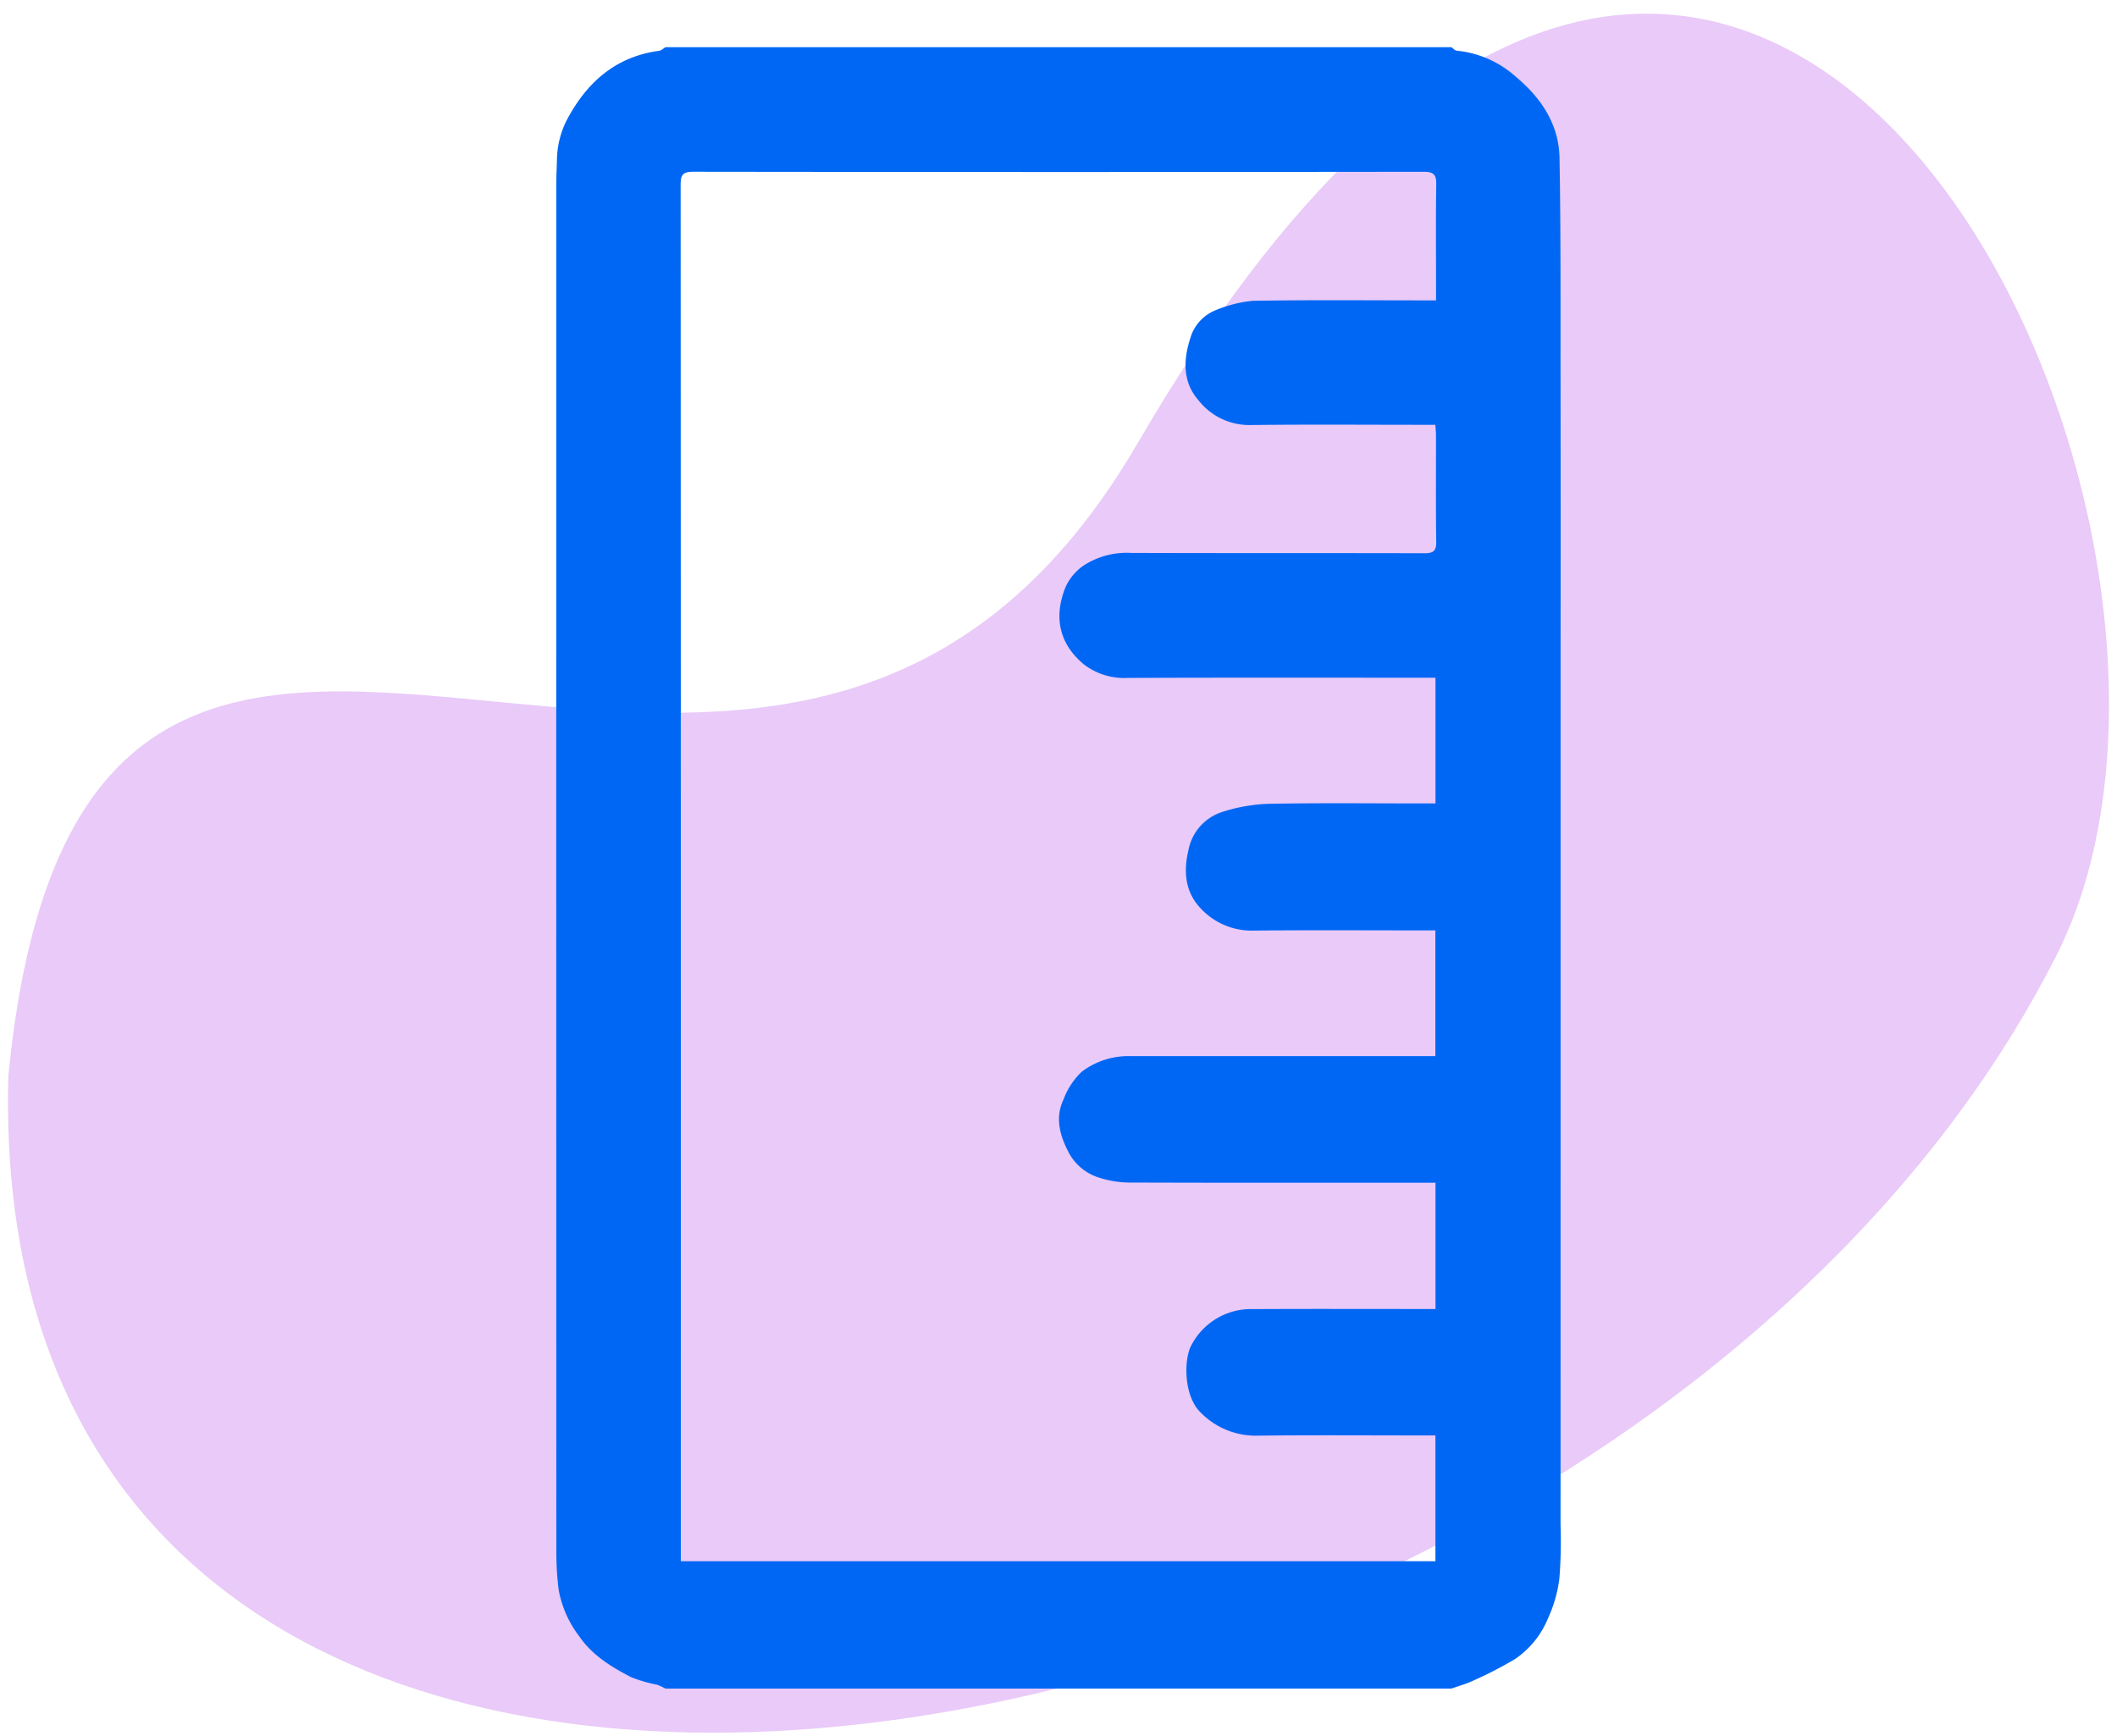
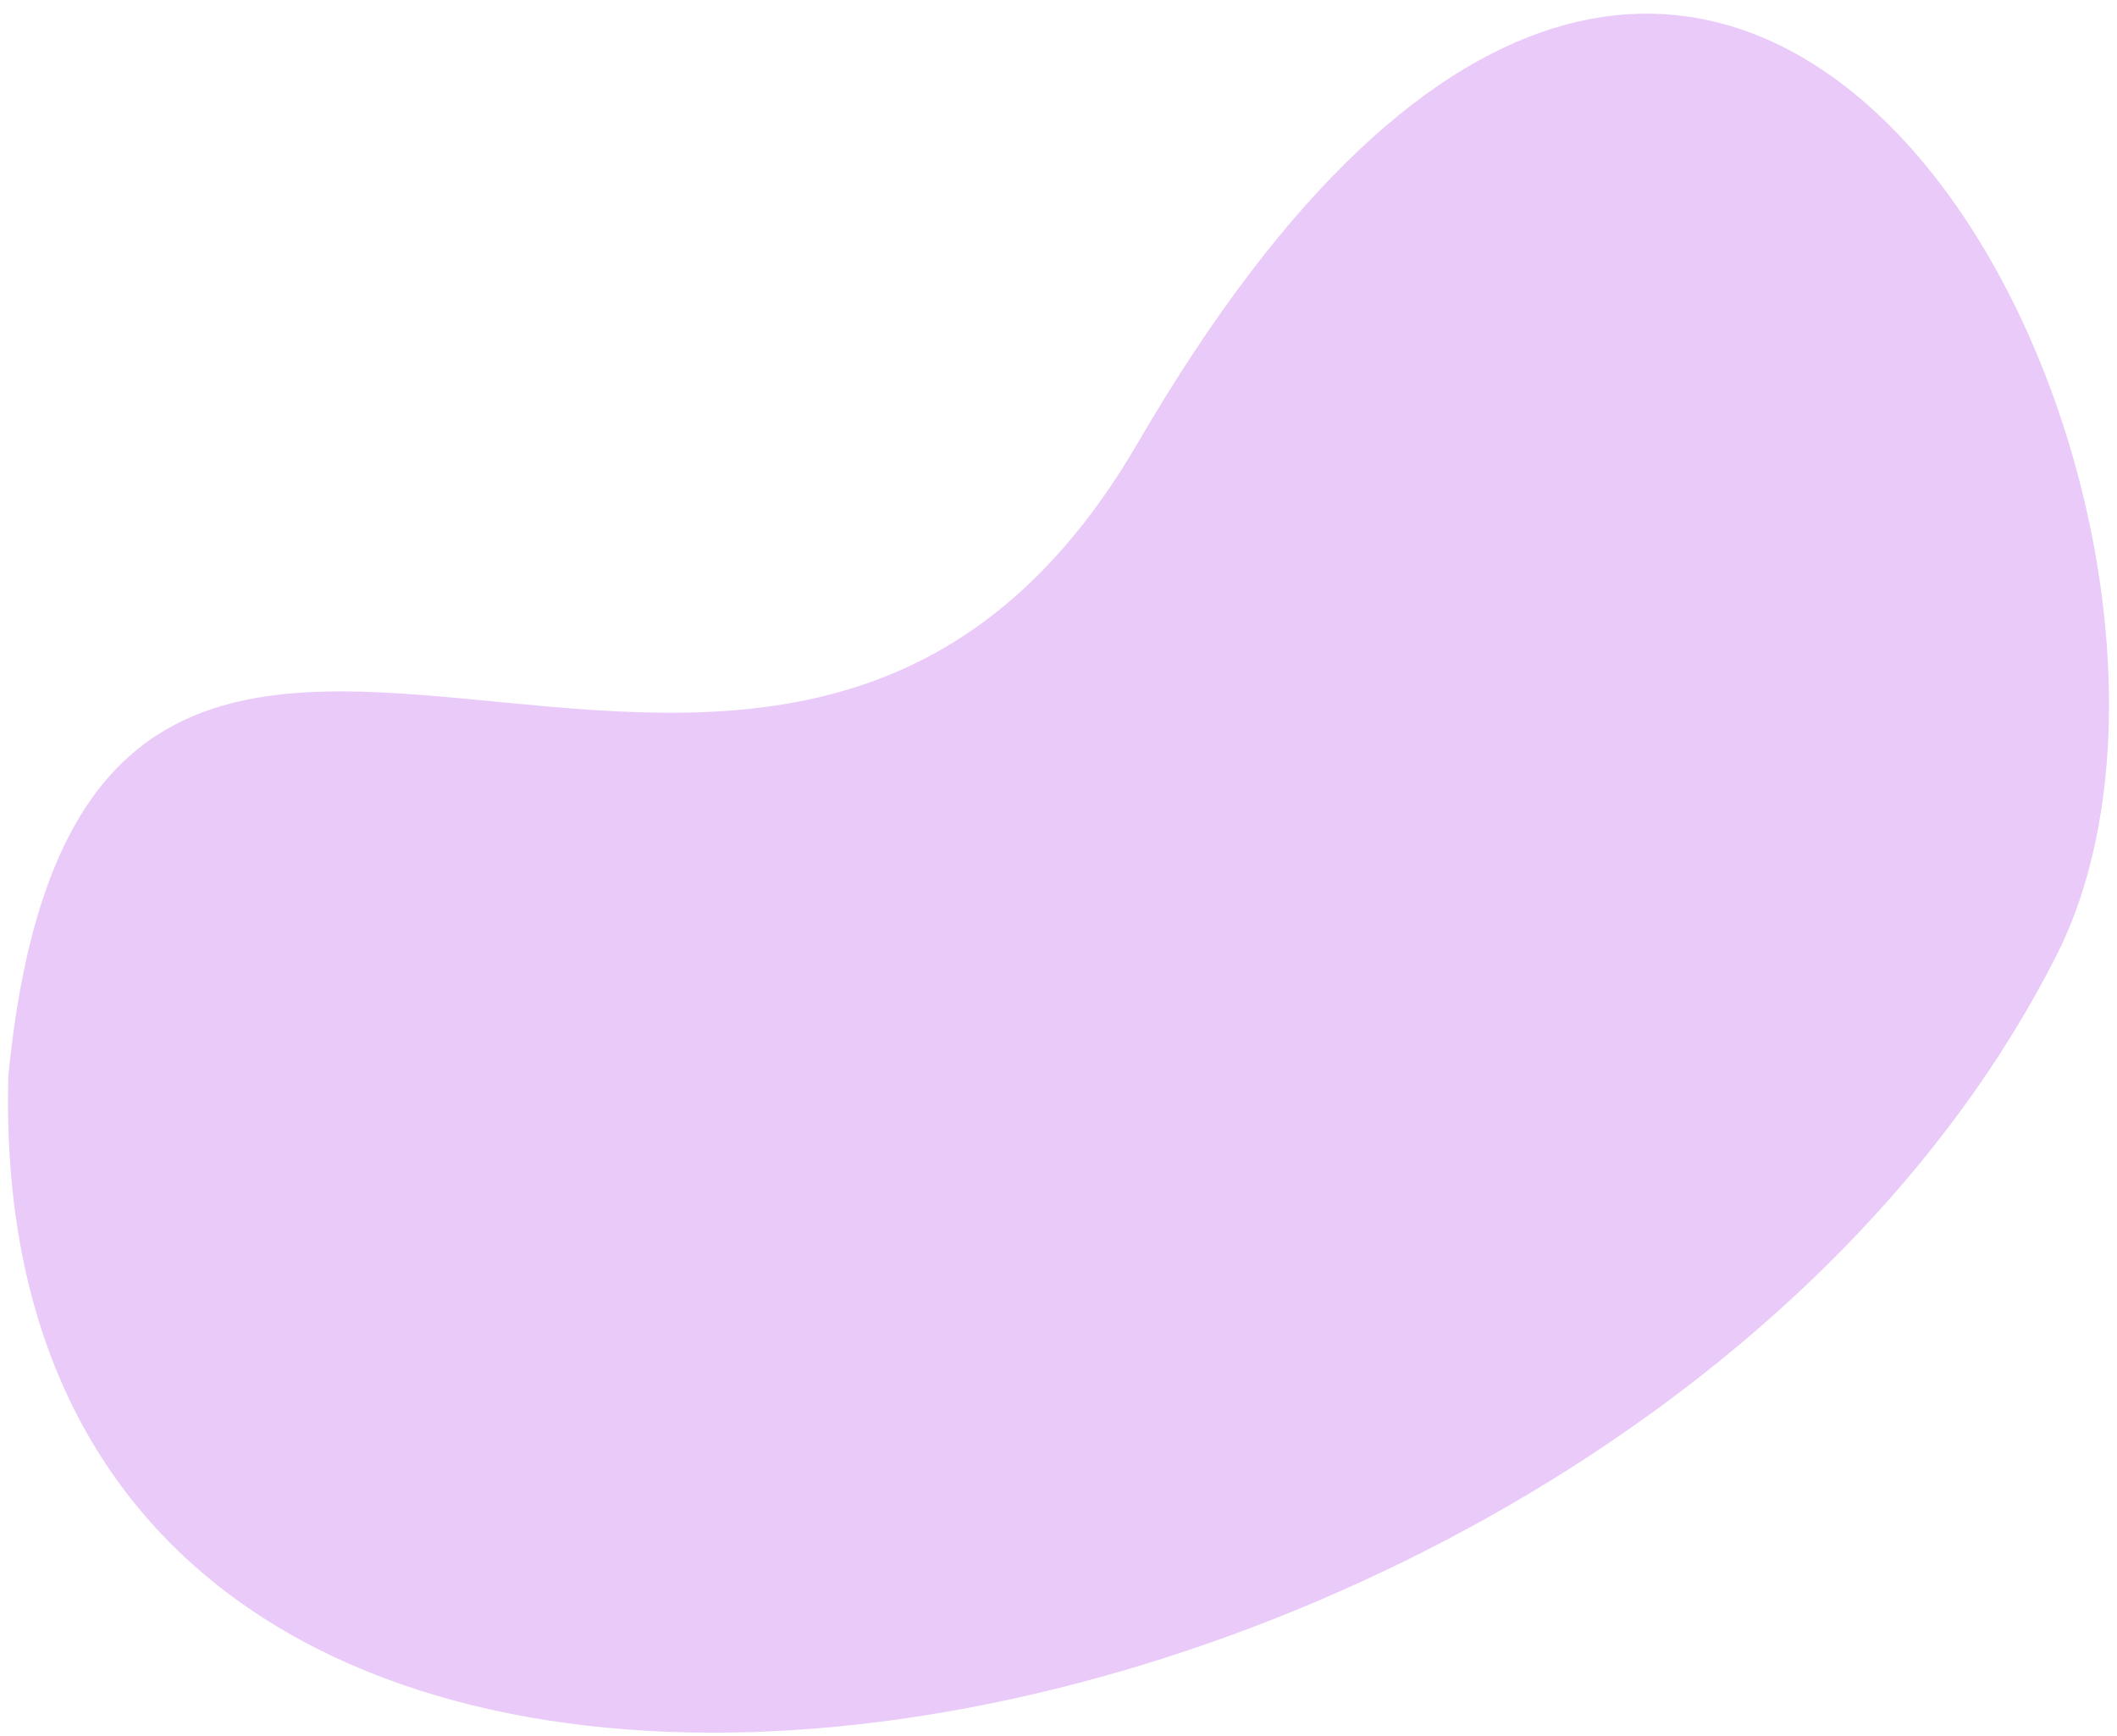
<svg xmlns="http://www.w3.org/2000/svg" viewBox="0 0 310 254.173">
  <defs>
    <style>.cls-1{isolation:isolate;opacity:0.4;fill:url(#linear-gradient);}.cls-2{fill:#0067f4;}</style>
    <linearGradient id="linear-gradient" x1="46.879" y1="245.825" x2="46.834" y2="245.825" gradientTransform="matrix(88, 0, 0, -71.999, -2696.985, 17826.954)" gradientUnits="userSpaceOnUse">
      <stop offset="0" stop-color="#9166fe" />
      <stop offset="1" stop-color="#c97aed" />
    </linearGradient>
  </defs>
  <g id="fraction-cal">
    <path class="cls-1" d="M166.636,64.823C112.447,158,12.718,40.7,1.227,157.469c-4.143,151.146,236.341,108.095,299.918-17.585C334.336,74.273,254.499-86.274,166.636,64.823Z" />
-     <path class="cls-2" d="M97.446,6.914H212.531c.259.175.508.485.779.506a15.132,15.132,0,0,1,8.638,3.805c3.734,3.117,6.329,6.969,6.417,11.902.199,11.104.137,22.214.152,33.321q.026,19.122.004,38.243,0,18.036,0,36.072,0,18.614,0,37.229,0,27.64-.005,55.281a68.347,68.347,0,0,1-.179,7.949,19.931,19.931,0,0,1-1.695,5.831,13.225,13.225,0,0,1-4.789,5.879,58.21,58.21,0,0,1-6.095,3.149c-1.03.49-2.149.792-3.227,1.179H97.446a8.97,8.97,0,0,0-1.211-.562,21.859,21.859,0,0,1-3.817-1.11c-2.902-1.505-5.699-3.207-7.613-6.006a15.867,15.867,0,0,1-2.996-6.773,43.47,43.47,0,0,1-.339-5.765Q81.445,127.034,81.461,27.024c0-1.254.07-2.507.096-3.761a13.195,13.195,0,0,1,1.728-6.215C86.206,11.794,90.378,8.259,96.523,7.438,96.848,7.394,97.139,7.095,97.446,6.914ZM210.287,43.985v-1.758c0-5.067-.046-10.135.029-15.201.021-1.426-.34-1.876-1.843-1.874q-53.491.068-106.982-.003c-1.54-.002-1.825.497-1.824,1.891q.043,99.969.025,199.937v1.626H210.195v-18.415h-1.766c-8.048,0-16.096-.062-24.143.03a11.27,11.27,0,0,1-8.479-3.396c-2.523-2.448-2.447-7.839-1.366-9.805a9.823,9.823,0,0,1,9.098-5.326c8.337-.044,16.674-.014,25.011-.014l1.655,0v-18.489h-1.918c-14.312,0-28.625.019-42.937-.03a14.764,14.764,0,0,1-4.308-.687,7.578,7.578,0,0,1-4.474-3.573c-1.316-2.458-2.142-5.155-.836-7.904a10.949,10.949,0,0,1,2.62-4.018,11.286,11.286,0,0,1,6.979-2.332q21.613-.004,43.227-.001h1.628V136.236c-.667,0-1.236,0-1.806,0-8.241-0-16.482-.057-24.721.028a10.193,10.193,0,0,1-7.972-3.397c-2.191-2.391-2.375-5.392-1.659-8.371a7.28,7.28,0,0,1,4.823-5.56,24.518,24.518,0,0,1,6.823-1.232c7.611-.149,15.227-.056,22.841-.057h1.687V99.24l-1.779,0c-14.409,0-28.818-.028-43.227.027a9.743,9.743,0,0,1-6.49-1.988c-3.632-3.032-4.416-6.926-2.702-11.246a7.674,7.674,0,0,1,2.6-3.174,11.595,11.595,0,0,1,7.016-1.898c14.312.049,28.625.009,42.937.049,1.284.004,1.775-.293,1.756-1.67-.071-5.211-.026-10.424-.033-15.636-.001-.464-.061-.927-.102-1.499-.692,0-1.263,0-1.833,0-8.433-.001-16.867-.069-25.299.033a9.451,9.451,0,0,1-7.543-3.622c-2.394-2.728-2.193-6.013-1.212-9.057a6.276,6.276,0,0,1,3.729-4.142,18.964,18.964,0,0,1,5.416-1.369c8.286-.146,16.576-.064,24.865-.064Z" />
  </g>
</svg>